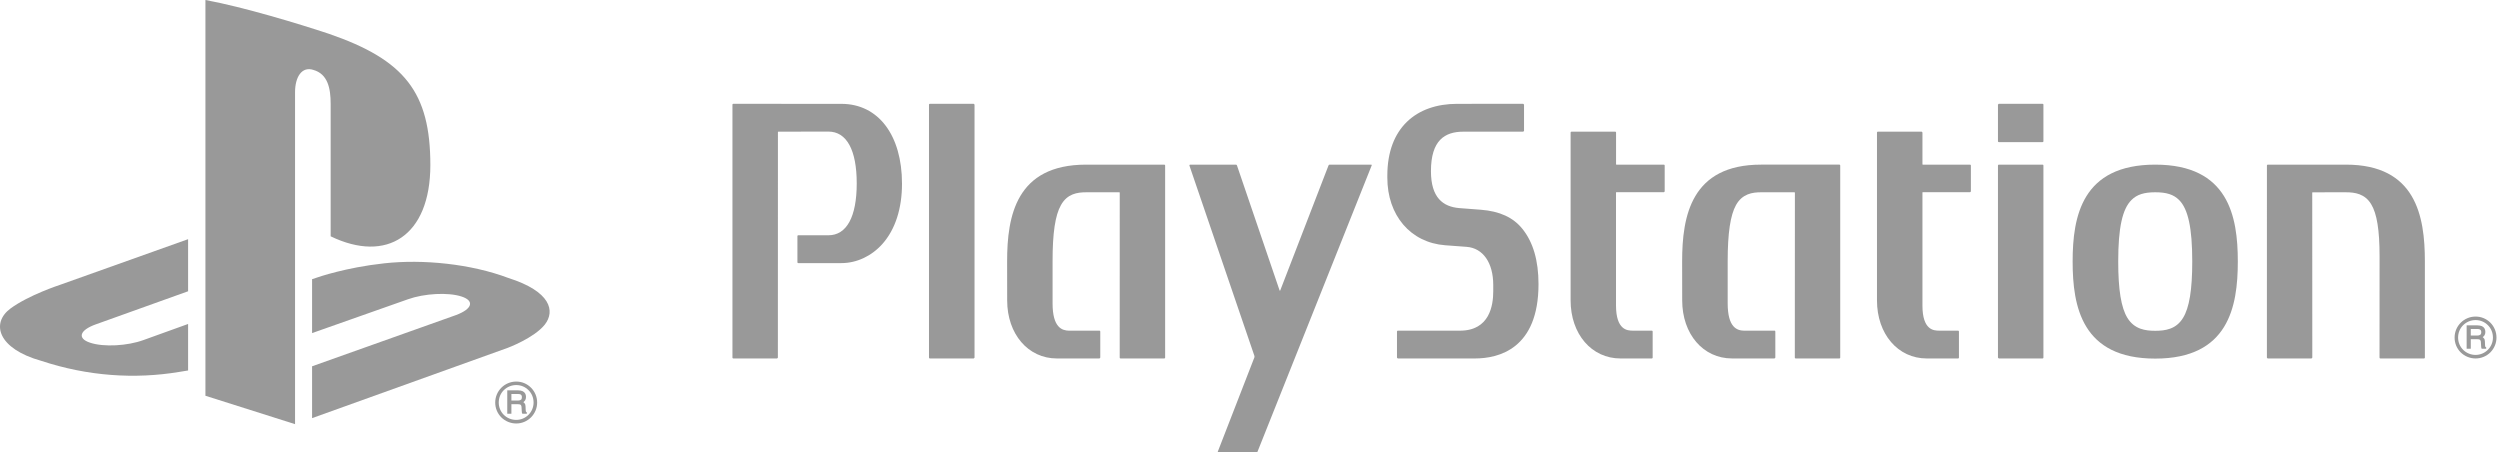
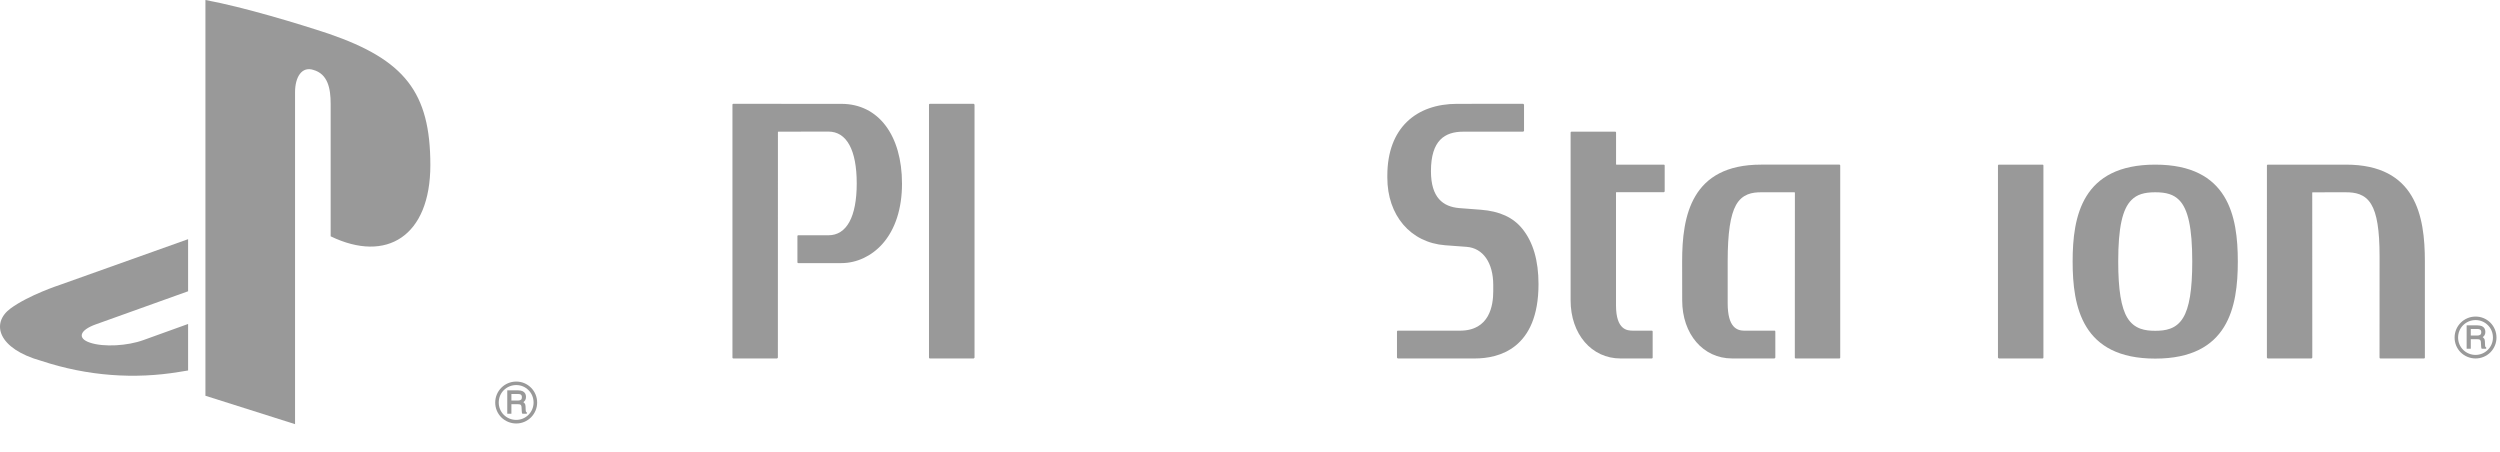
<svg xmlns="http://www.w3.org/2000/svg" width="221px" height="40px" viewBox="0 0 221 40" version="1.1">
  <defs>
    <filter id="filter_1">
      <feColorMatrix in="SourceGraphic" type="matrix" values="0 0 0 0 0.725 0 0 0 0 0.639 0 0 0 0 0.89 0 0 0 1 0" />
    </filter>
  </defs>
  <g id="PlayStation" opacity="0.4" filter="url(#filter_1)">
    <g id="g10" transform="matrix(1 2.1456883E-07 2.1456883E-07 -1 -6.039828E-06 40)">
      <g id="g344" transform="translate(18.16 2.505)">
        <path d="M0 37.495L0 2.51L7.922 0L7.922 29.335C7.922 30.717 8.538 31.635 9.526 31.319C10.819 30.961 11.07 29.688 11.07 28.321L11.07 16.605C16.001 14.218 19.883 16.606 19.883 22.903C19.883 29.337 17.607 32.204 10.91 34.509C8.268 35.388 3.373 36.872 0 37.495" id="path346" fill="#000000" fill-rule="evenodd" stroke="none" />
      </g>
      <g id="g348" transform="translate(27.588 3.037)">
-         <path d="M0 4.583L12.723 9.111C14.162 9.645 14.382 10.369 13.217 10.75C12.034 11.138 9.922 11.027 8.468 10.505L0 7.518L0 12.284L0.485 12.444C0.485 12.444 2.936 13.312 6.383 13.686C9.824 14.063 14.044 13.637 17.36 12.387C21.096 11.2 21.515 9.469 20.57 8.264C19.611 7.072 17.286 6.21 17.286 6.21L0 0" id="path350" fill="#000000" fill-rule="evenodd" stroke="none" />
-       </g>
+         </g>
      <g id="g352" transform="translate(0 6.784)">
        <path d="M3.645 1.318C-0.185 2.385 -0.824 4.64 0.923 5.942C2.535 7.131 5.28 8.027 5.28 8.027L16.628 12.073L16.628 7.468L8.47 4.543C7.025 4.027 6.808 3.299 7.972 2.919C9.157 2.523 11.259 2.629 12.705 3.163L16.628 4.577L16.628 0.466C16.375 0.424 16.094 0.381 15.837 0.337C11.926 -0.312 7.759 -0.045 3.645 1.318" id="path354" fill="#000000" fill-rule="evenodd" stroke="none" />
      </g>
      <g id="g360" transform="translate(43.777 2.564)">
        <path d="M2.359 2.326C2.359 2.21 2.331 2.134 2.272 2.095C2.203 2.049 2.113 2.026 2 2.026L1.431 2.026L1.431 2.606L2.034 2.606C2.119 2.606 2.182 2.592 2.234 2.572C2.317 2.531 2.359 2.449 2.359 2.326M2.77 0.995C2.742 1.003 2.722 1.032 2.705 1.08C2.698 1.117 2.692 1.169 2.691 1.236L2.682 1.5C2.677 1.621 2.654 1.716 2.603 1.773C2.578 1.817 2.532 1.846 2.489 1.876C2.546 1.928 2.598 1.981 2.642 2.039C2.692 2.12 2.722 2.232 2.722 2.35C2.722 2.592 2.618 2.763 2.415 2.859C2.314 2.901 2.182 2.929 2.026 2.929L1.065 2.929L1.065 0.863L1.431 0.863L1.431 1.704L1.99 1.704C2.094 1.704 2.164 1.691 2.215 1.674C2.284 1.63 2.321 1.563 2.326 1.449L2.344 1.127C2.349 1.044 2.355 0.995 2.359 0.958L2.387 0.887L2.394 0.863L2.796 0.863L2.796 0.981M0.312 1.849C0.312 2.271 0.47 2.659 0.759 2.946C1.055 3.239 1.449 3.397 1.859 3.397C2.27 3.397 2.654 3.239 2.943 2.946C3.234 2.659 3.391 2.271 3.391 1.849C3.391 1.003 2.703 0.317 1.859 0.317C1.449 0.317 1.055 0.473 0.759 0.763C0.47 1.055 0.312 1.438 0.312 1.849M1.859 0C2.355 0 2.815 0.195 3.165 0.541C3.511 0.894 3.707 1.354 3.707 1.849C3.707 2.35 3.511 2.817 3.165 3.163C2.815 3.516 2.355 3.706 1.859 3.706C0.831 3.706 0 2.876 0 1.849C0 1.354 0.192 0.894 0.538 0.541C0.889 0.195 1.364 0 1.859 0" id="path362" fill="#000000" stroke="none" />
      </g>
      <g id="g364" transform="translate(64.748 8.312)">
        <path d="M9.637 22.507L0.071 22.511C0.032 22.511 0 22.48 0 22.443L0 0.069C0 0.034 0.032 0 0.071 0L3.948 0L4.016 0.069L4.021 20.015L4.044 20.048L8.483 20.056C10.1 20.056 10.987 18.427 10.987 15.476C10.987 12.522 10.1 10.89 8.483 10.89L5.811 10.893C5.771 10.893 5.744 10.862 5.744 10.824L5.744 8.503C5.744 8.457 5.771 8.43 5.811 8.43L9.637 8.43C10.987 8.43 12.309 9.055 13.263 10.13C14.394 11.406 14.989 13.248 14.989 15.455C14.989 19.733 12.899 22.507 9.637 22.507" id="path366" fill="#000000" fill-rule="evenodd" stroke="none" />
      </g>
      <g id="g368" transform="translate(82.123 8.312)">
        <path d="M3.955 22.511L0.076 22.511C0.032 22.511 0 22.48 0 22.443L0 0.069C0 0.033 0.032 0 0.076 0L3.955 0L4.026 0.069L4.026 22.443L3.955 22.511" id="path370" fill="#000000" fill-rule="evenodd" stroke="none" />
      </g>
      <g id="g372" transform="translate(89.029 8.312)">
-         <path d="M13.969 17.064C13.969 17.104 13.934 17.134 13.895 17.134L6.987 17.134C0.792 17.134 0 12.586 0 8.59L0.005 5.134C0.005 2.16 1.854 2.95484e-15 4.397 2.95484e-15L8.167 2.95484e-15L8.235 0.069L8.235 2.388C8.235 2.426 8.203 2.459 8.167 2.459L5.474 2.455C4.854 2.468 4.019 2.73 4.019 4.863L4.019 8.594C4.016 11.074 4.247 12.659 4.762 13.561C5.319 14.557 6.197 14.69 6.987 14.69L9.931 14.69L9.956 14.655L9.953 0.069C9.953 0.034 9.983 0 10.024 0L13.896 0C13.934 0 13.969 0.034 13.969 0.069" id="path374" fill="#000000" fill-rule="evenodd" stroke="none" />
-       </g>
+         </g>
      <g id="g376" transform="translate(122.64 8.312)">
        <path d="M8.265 13.147L6.354 13.293C4.922 13.416 3.856 14.21 3.856 16.557C3.856 19.298 5.086 20.048 6.726 20.048L12.014 20.048L12.084 20.116L12.084 22.443L12.014 22.51L11.903 22.51L6.175 22.509C2.566 22.509 0 20.389 0 16.165L0 15.981C0 12.648 2.051 10.242 5.108 10.008L7.009 9.867C8.459 9.758 9.363 8.461 9.363 6.492L9.363 5.939C9.363 4.708 9.055 2.457 6.416 2.457L0.922 2.457C0.885 2.457 0.853 2.425 0.853 2.385L0.853 0.069L0.922 0L7.743 0C9.845 0 13.364 0.85 13.364 6.571C13.364 8.644 12.893 10.277 11.939 11.458C11.125 12.472 9.92 13.02 8.265 13.147" id="path378" fill="#000000" fill-rule="evenodd" stroke="none" />
      </g>
      <g id="g380" transform="translate(148.701 8.313)">
        <path d="M13.975 17.064C13.975 17.104 13.942 17.134 13.906 17.134L6.982 17.134C0.8 17.134 0 12.586 0 8.59L0.005 5.134C0.005 2.159 1.853 -0 4.409 -0L8.168 -0L8.238 0.069L8.238 2.388C8.238 2.426 8.205 2.459 8.168 2.459L5.474 2.455C4.856 2.468 4.029 2.73 4.026 4.862L4.026 8.594C4.026 11.074 4.26 12.659 4.762 13.561C5.32 14.556 6.204 14.69 6.981 14.69L9.939 14.69L9.968 14.655L9.961 0.069C9.961 0.034 9.993 -0 10.031 -0L13.909 -0C13.947 -0 13.975 0.034 13.975 0.069" id="path382" fill="#000000" fill-rule="evenodd" stroke="none" />
      </g>
      <g id="g384" transform="translate(138.842 8.312)">
        <path d="M8.248 17.134L4.04 17.134L4.018 17.159L4.018 19.979C4.018 20.016 3.989 20.048 3.95 20.048L0.074 20.048C0.035 20.048 0 20.016 0 19.979L0 5.132C0 2.158 1.854 -0 4.406 -0L7.182 -0C7.222 -0 7.253 0.034 7.253 0.069L7.253 2.386C7.253 2.423 7.222 2.459 7.182 2.459L5.478 2.459C5.041 2.466 4.018 2.488 4.013 4.679L4.013 14.674L4.037 14.697C5.326 14.69 8.248 14.697 8.248 14.697L8.316 14.76L8.316 17.064C8.316 17.103 8.284 17.134 8.248 17.134" id="path386" fill="#000000" fill-rule="evenodd" stroke="none" />
      </g>
      <g id="g388" transform="translate(165.925 8.312)">
-         <path d="M8.232 17.134L4.048 17.134L4.019 17.159L4.019 19.979L3.955 20.048L0.072 20.048C0.033 20.048 0 20.016 0 19.979L0 5.132C0 2.158 1.851 -0 4.401 -0L7.176 -0C7.218 -0 7.245 0.034 7.245 0.069L7.245 2.386C7.245 2.423 7.218 2.459 7.176 2.459L5.473 2.459C5.035 2.466 4.019 2.488 4.019 4.679L4.019 14.674L4.043 14.697C5.322 14.69 8.232 14.697 8.232 14.697L8.301 14.76L8.301 17.064C8.301 17.103 8.266 17.134 8.232 17.134" id="path390" fill="#000000" fill-rule="evenodd" stroke="none" />
-       </g>
+         </g>
      <g id="g392" transform="translate(176.62 8.312)">
        <path d="M3.946 17.134L0.071 17.134C0.035 17.134 0 17.103 0 17.064L0 0.069L0.071 -0L3.946 -0C3.988 -0 4.018 0.034 4.018 0.069L4.018 17.064C4.018 17.103 3.988 17.134 3.946 17.134" id="path394" fill="#000000" fill-rule="evenodd" stroke="none" />
      </g>
      <g id="g396" transform="translate(176.62 27.438)">
-         <path d="M3.946 3.385L0.071 3.385L0 3.318L0 0.068C0 0.029 0.035 -0 0.071 -0L3.946 -0C3.988 -0 4.018 0.029 4.018 0.068L4.018 3.318C4.018 3.354 3.988 3.385 3.946 3.385" id="path398" fill="#000000" fill-rule="evenodd" stroke="none" />
-       </g>
+         </g>
      <g id="g400" transform="translate(200.394 8.312)">
        <path d="M6.987 17.134L0.07 17.134C0.034 17.134 0.002 17.103 0.002 17.064L0 0.069L0.065 -0L3.947 -0L4.013 0.069L4.008 14.66L4.035 14.688L6.984 14.69C7.782 14.69 8.656 14.562 9.216 13.639C9.728 12.806 9.96 11.341 9.96 9.041C9.964 8.942 9.957 0.069 9.957 0.069C9.957 0.034 9.988 -0 10.026 -0L13.892 -0C13.934 -0 13.965 0.034 13.965 0.069L13.965 8.592C13.965 12.587 13.167 17.134 6.987 17.134" id="path402" fill="#000000" fill-rule="evenodd" stroke="none" />
      </g>
      <g id="g404" transform="translate(183.221 8.3)">
        <path d="M9.759 3.597C9.149 2.592 8.18 2.458 7.302 2.458C6.432 2.458 5.46 2.592 4.843 3.597C4.287 4.501 4.03 6.085 4.03 8.583L4.03 8.603C4.03 11.55 4.393 13.225 5.204 14.023C5.689 14.507 6.318 14.703 7.302 14.703C8.299 14.703 8.922 14.507 9.407 14.023C10.211 13.225 10.574 11.543 10.574 8.583C10.574 6.082 10.316 4.497 9.759 3.597M7.302 17.146C0.828 17.146 0 12.578 0 8.583C0 4.583 0.828 -0 7.302 -0C13.776 -0 14.602 4.583 14.602 8.583C14.602 12.578 13.776 17.146 7.302 17.146" id="path406" fill="#000000" stroke="none" />
      </g>
      <g id="g408" transform="translate(105.14 0)">
-         <path d="M0.045 25.446L0 25.378L5.75 8.539C5.76 8.501 5.76 8.443 5.748 8.406L2.51 0.069C2.496 0.029 2.514 0 2.553 0L5.924 0C5.966 0 6.01 0.029 6.023 0.069L16.118 25.378C16.132 25.419 16.114 25.446 16.075 25.446L12.396 25.446C12.356 25.446 12.314 25.416 12.302 25.378L8.028 14.313L7.98 14.313L4.207 25.378C4.198 25.419 4.155 25.446 4.116 25.446" id="path410" fill="#000000" fill-rule="evenodd" stroke="none" />
-       </g>
+         </g>
      <g id="g416" transform="translate(216.986 8.312)">
        <path d="M2.358 2.322C2.358 2.21 2.327 2.137 2.267 2.093C2.201 2.045 2.11 2.026 1.999 2.026L1.431 2.026L1.431 2.604L2.031 2.604C2.117 2.604 2.182 2.591 2.23 2.568C2.312 2.528 2.358 2.447 2.358 2.322M2.766 0.992C2.74 1.002 2.719 1.03 2.701 1.077C2.696 1.112 2.691 1.17 2.689 1.234L2.68 1.494C2.675 1.621 2.652 1.717 2.599 1.769C2.573 1.814 2.529 1.845 2.488 1.877C2.541 1.927 2.595 1.979 2.639 2.038C2.691 2.12 2.719 2.226 2.719 2.344C2.719 2.591 2.615 2.761 2.414 2.856C2.309 2.898 2.182 2.926 2.023 2.926L1.065 2.926L1.065 0.861L1.431 0.861L1.431 1.703L1.988 1.703C2.091 1.703 2.164 1.689 2.211 1.672C2.28 1.628 2.318 1.56 2.324 1.447L2.342 1.123C2.347 1.043 2.351 0.992 2.358 0.959L2.382 0.886L2.39 0.861L2.793 0.861L2.793 0.98M0.31 1.847C0.31 2.27 0.468 2.655 0.759 2.946C1.054 3.236 1.448 3.394 1.855 3.394C2.266 3.394 2.65 3.236 2.939 2.946C3.232 2.655 3.39 2.27 3.39 1.847C3.39 1.001 2.7 0.314 1.855 0.314C1.448 0.314 1.054 0.471 0.759 0.76C0.468 1.05 0.31 1.436 0.31 1.847M1.855 -0C2.352 -0 2.814 0.195 3.165 0.539C3.508 0.889 3.703 1.353 3.703 1.847C3.703 2.347 3.508 2.816 3.165 3.162C2.814 3.513 2.352 3.704 1.855 3.704C0.832 3.704 0 2.875 0 1.847C0 1.353 0.19 0.889 0.538 0.539C0.888 0.195 1.362 -0 1.855 -0" id="path418" fill="#000000" stroke="none" />
      </g>
    </g>
  </g>
</svg>